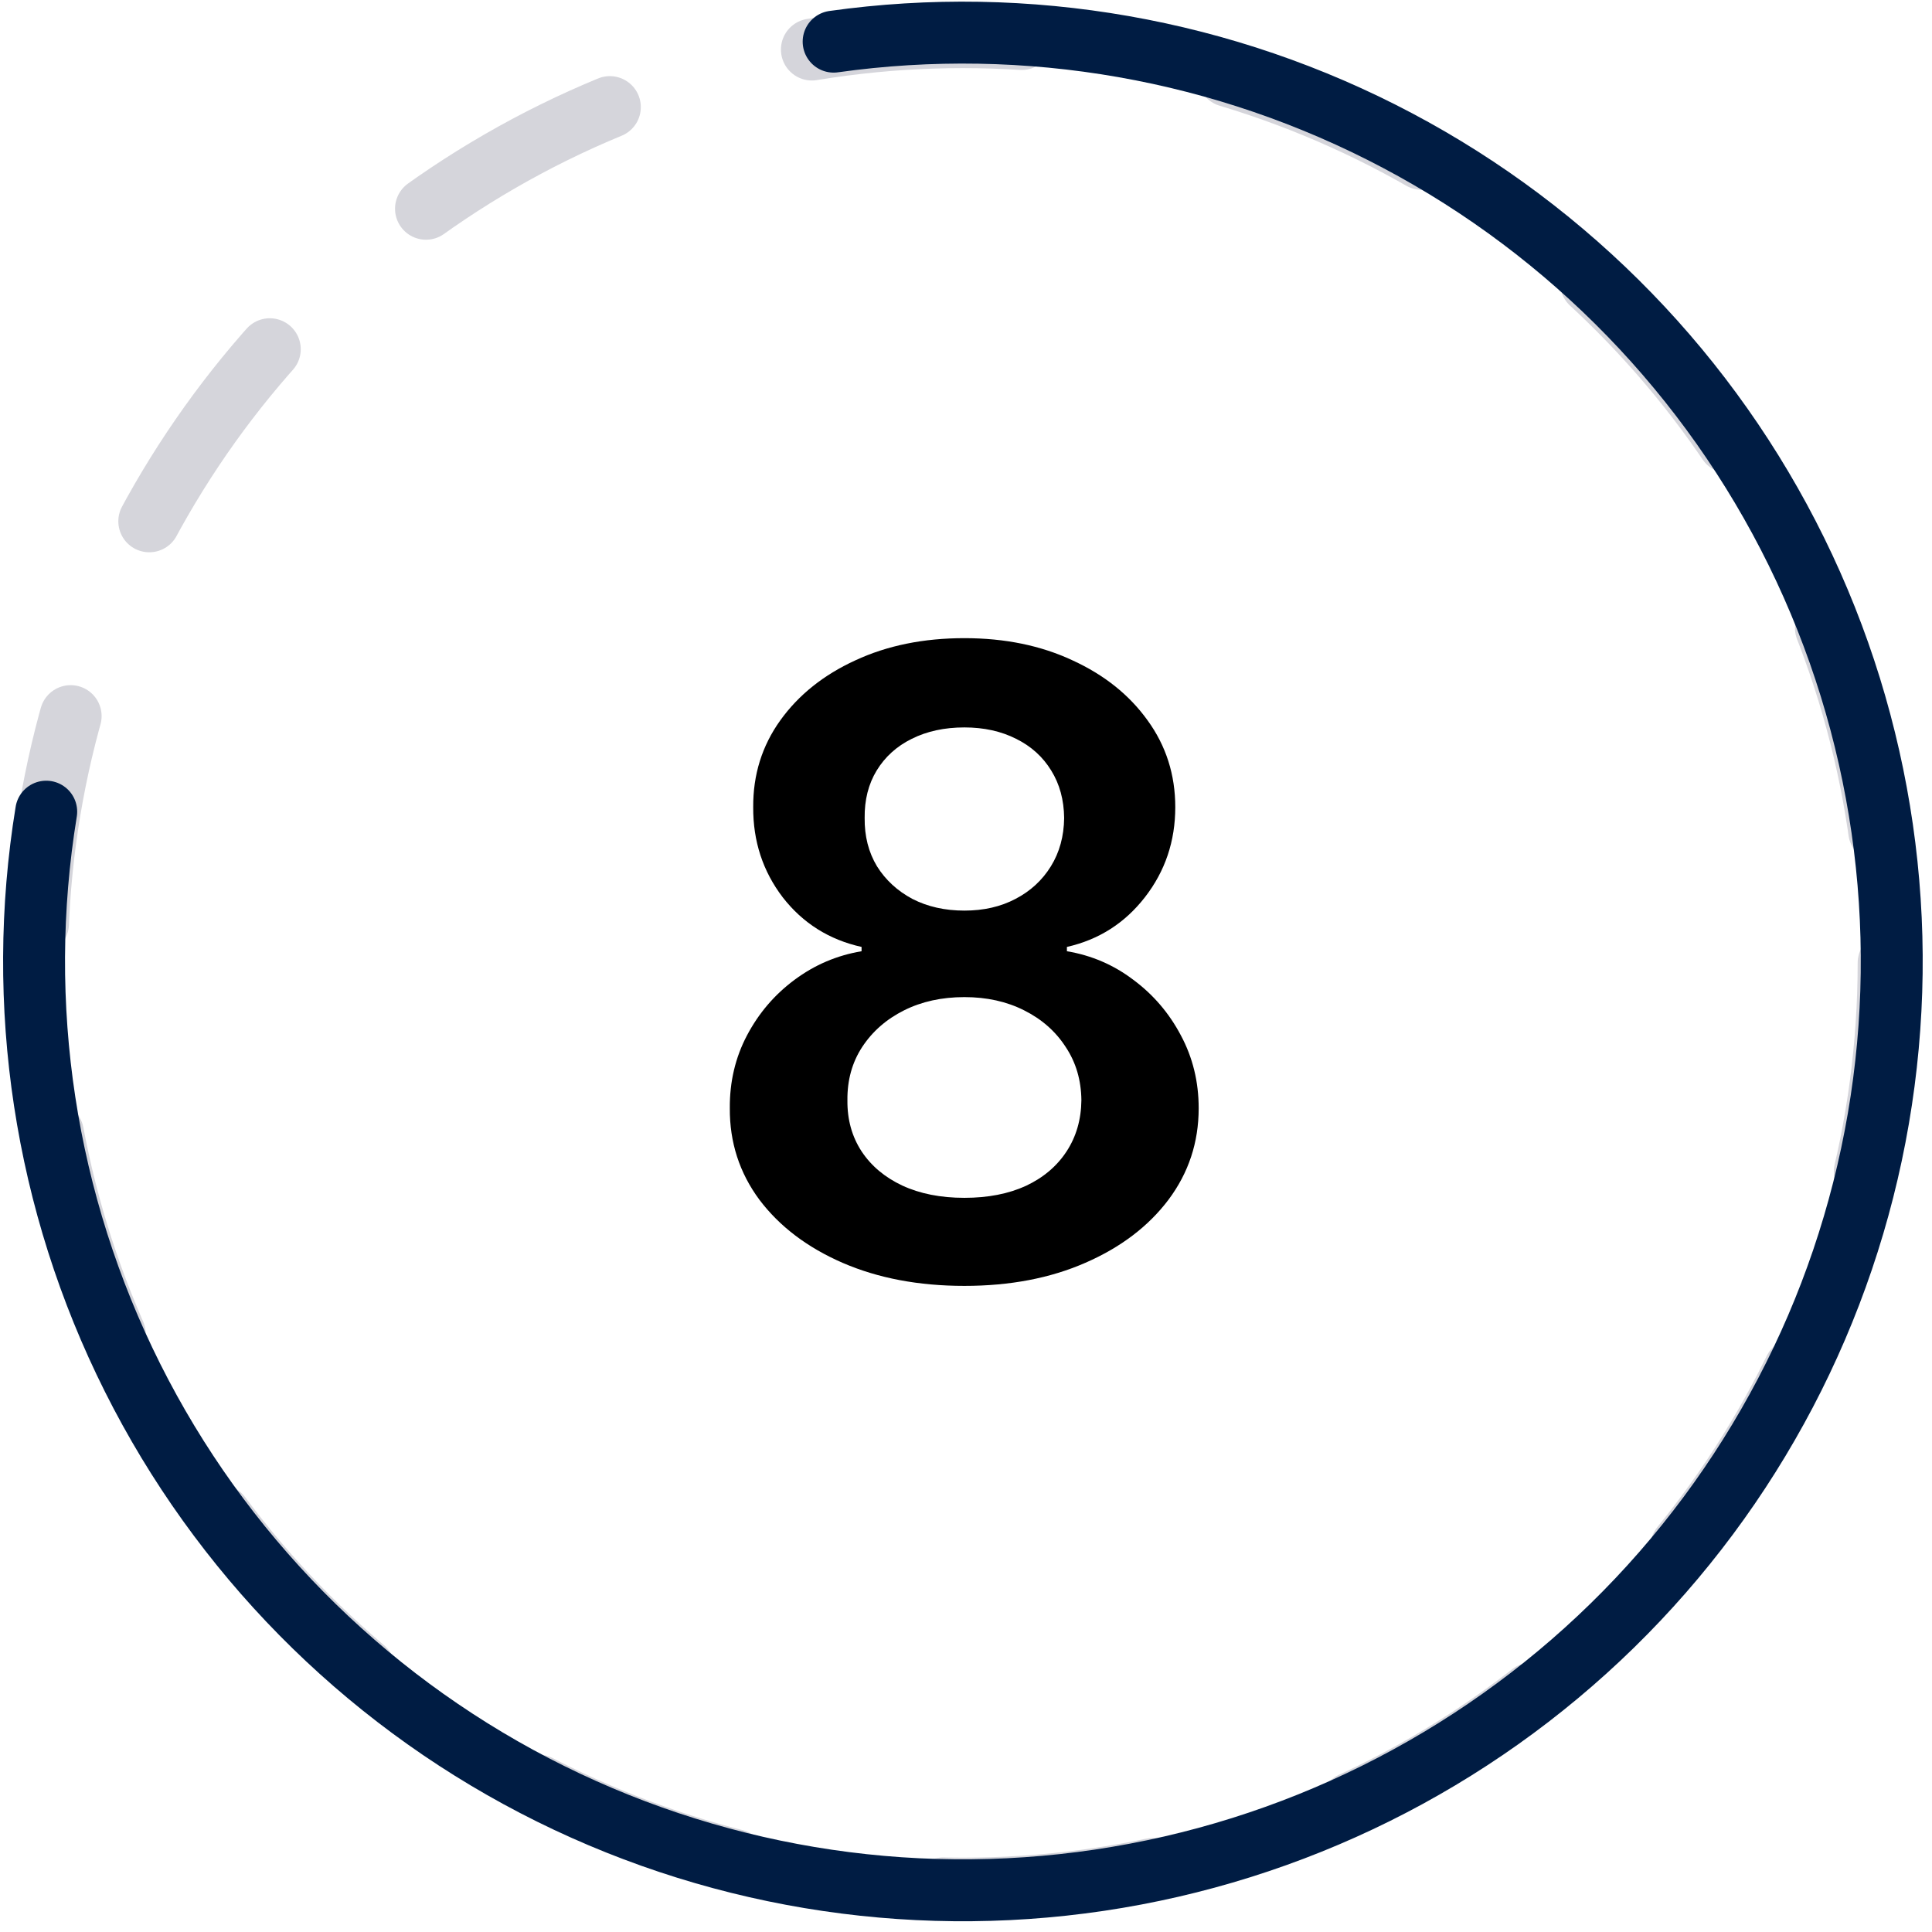
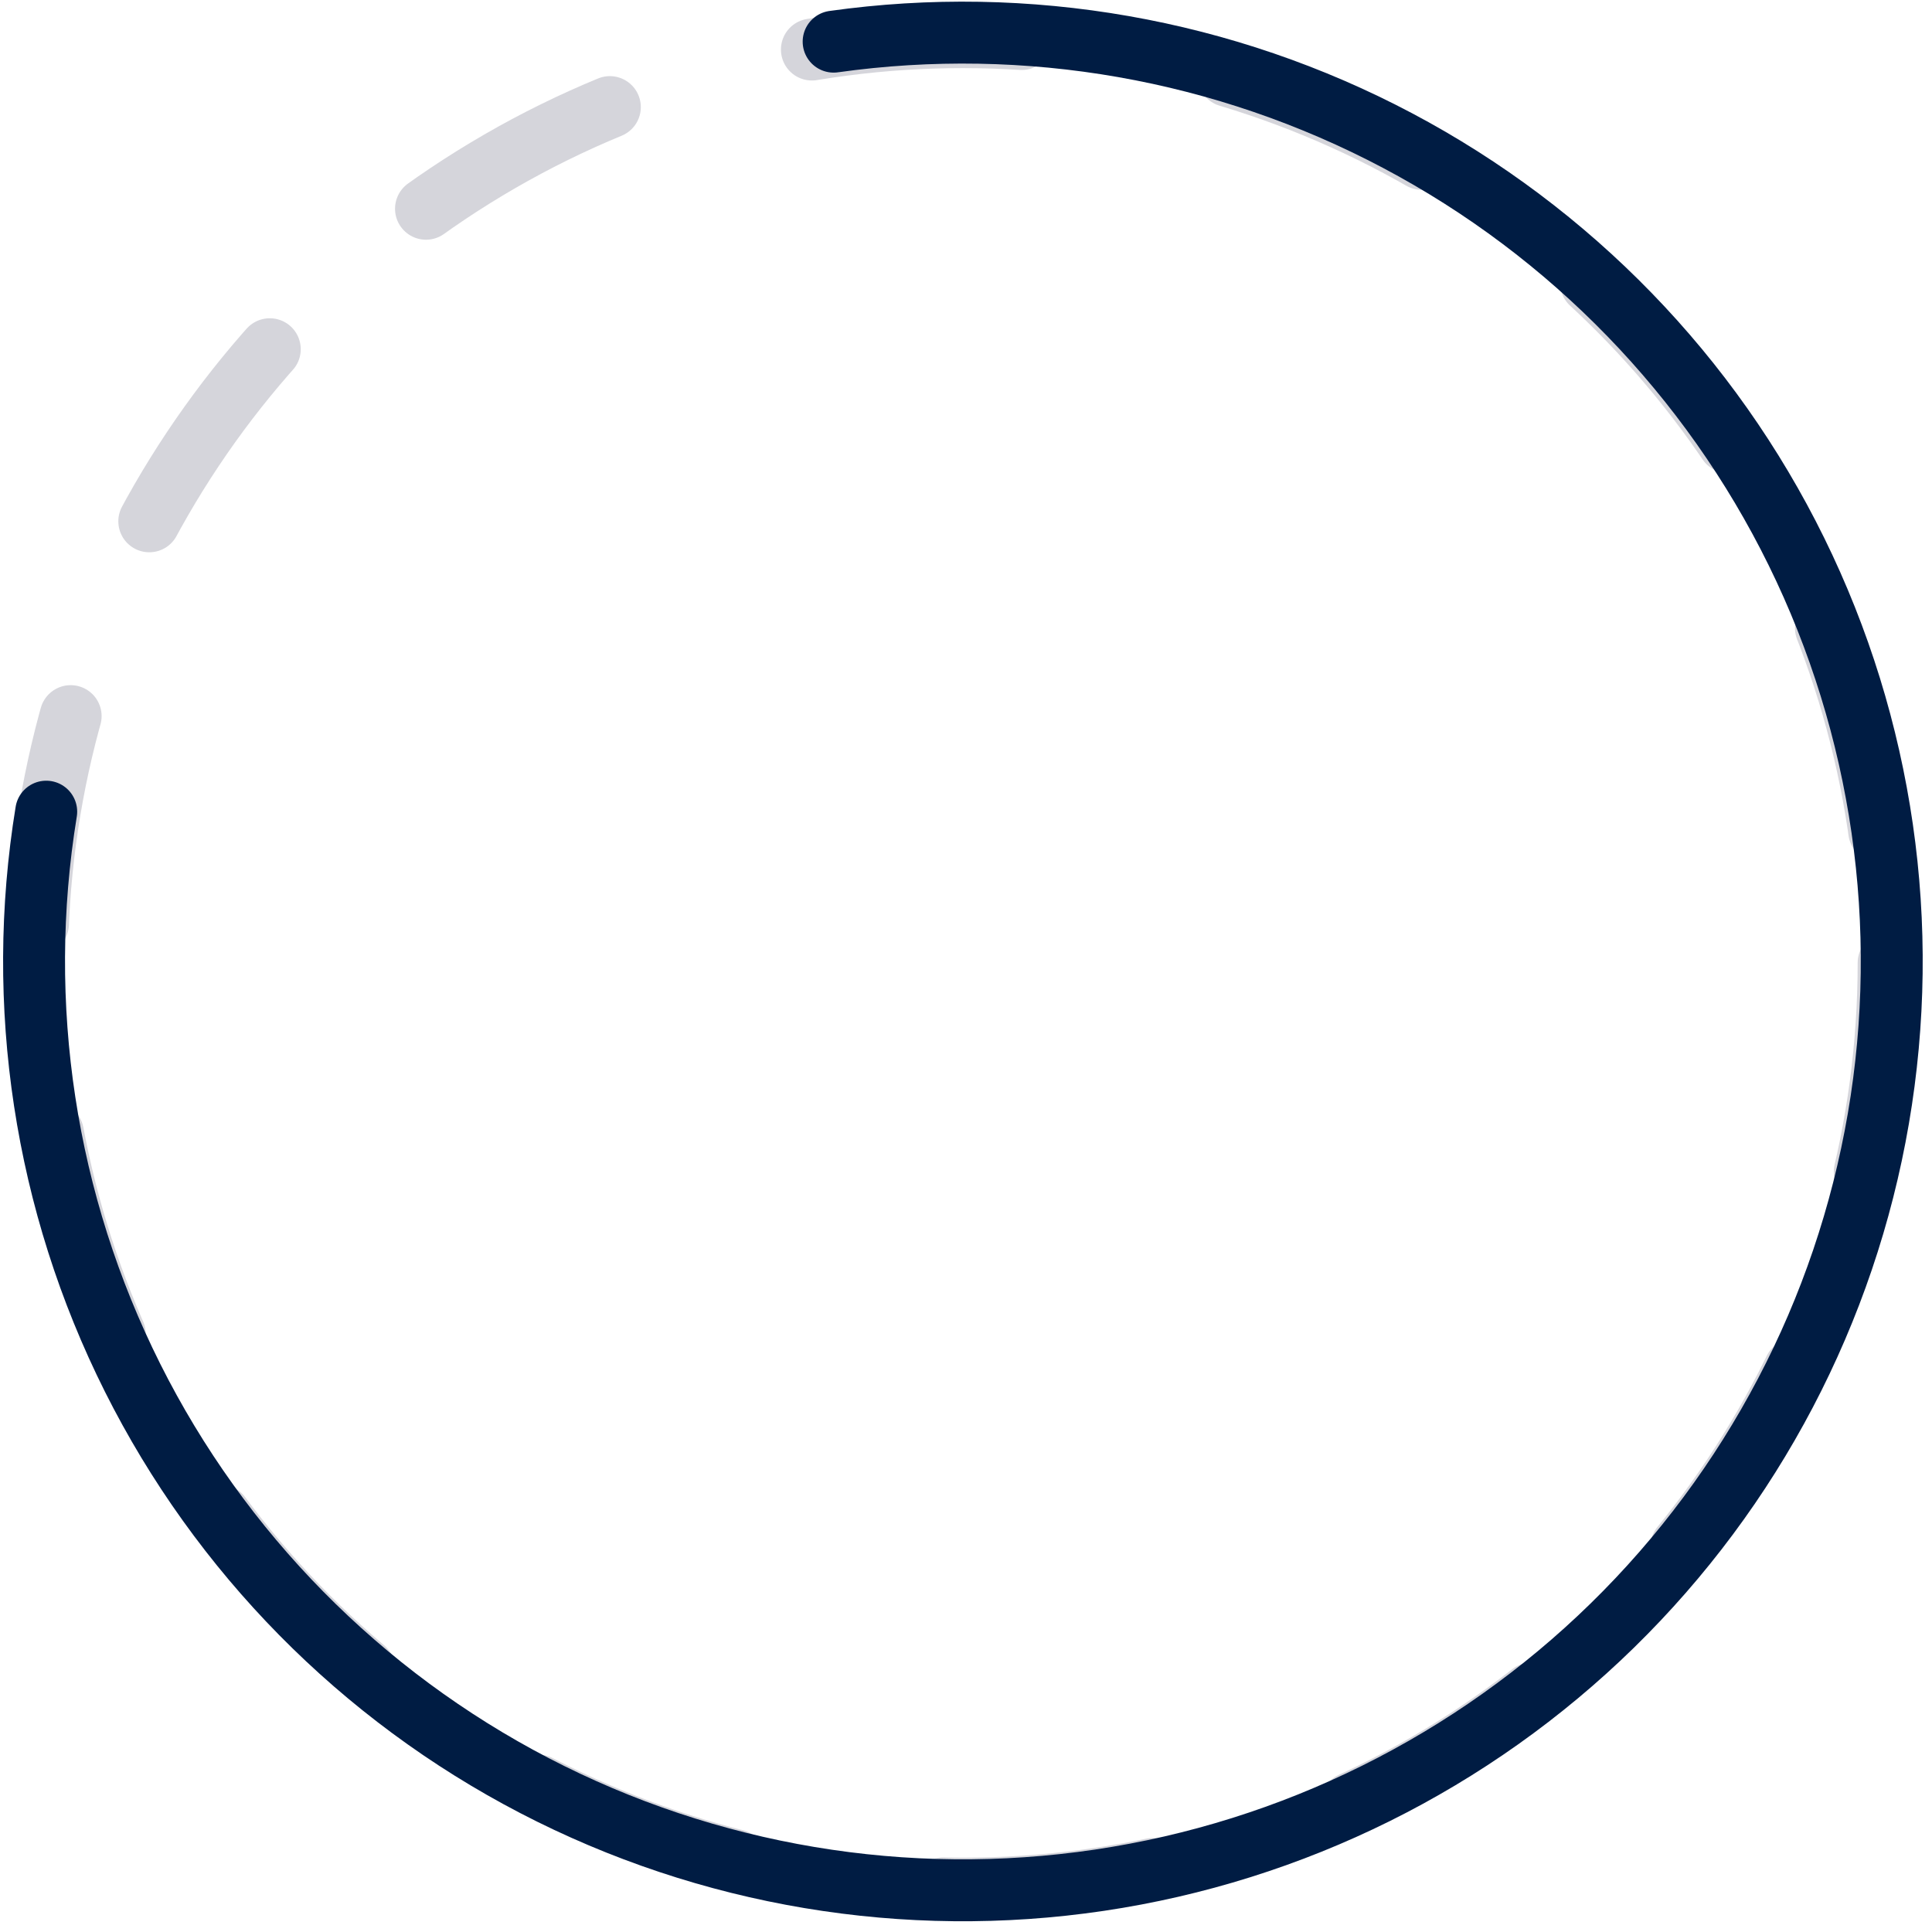
<svg xmlns="http://www.w3.org/2000/svg" width="156" height="156" viewBox="0 0 156 156" fill="none">
  <circle cx="77.749" cy="77.749" r="74.749" stroke="#D5D5DB" stroke-width="5" stroke-linecap="round" stroke-dasharray="17 17" />
  <path d="M3.732 65.538C1.184 81.13 3.625 97.128 10.706 111.25C17.787 125.372 29.147 136.898 43.165 144.183C57.184 151.468 73.144 154.14 88.771 151.819C104.398 149.497 118.892 142.3 130.187 131.255C141.482 120.209 149.001 105.879 151.671 90.308C154.341 74.737 152.026 58.721 145.056 44.543C138.086 30.366 126.817 18.751 112.856 11.357C98.896 3.962 82.957 1.164 67.312 3.363" stroke="#001C43" stroke-width="5" stroke-linecap="round" />
-   <path d="M77.871 103.829C74.175 103.829 70.894 103.207 68.027 101.964C65.177 100.722 62.939 99.023 61.315 96.869C59.708 94.698 58.912 92.237 58.929 89.486C58.912 87.348 59.376 85.384 60.321 83.594C61.266 81.805 62.542 80.313 64.149 79.12C65.773 77.91 67.579 77.14 69.568 76.808V76.46C66.95 75.88 64.829 74.546 63.205 72.458C61.597 70.353 60.802 67.926 60.818 65.175C60.802 62.556 61.531 60.22 63.006 58.165C64.481 56.11 66.502 54.494 69.071 53.318C71.64 52.124 74.573 51.528 77.871 51.528C81.135 51.528 84.044 52.124 86.596 53.318C89.165 54.494 91.186 56.11 92.661 58.165C94.153 60.22 94.898 62.556 94.898 65.175C94.898 67.926 94.078 70.353 92.438 72.458C90.813 74.546 88.717 75.88 86.148 76.46V76.808C88.137 77.14 89.927 77.91 91.518 79.12C93.125 80.313 94.401 81.805 95.346 83.594C96.307 85.384 96.788 87.348 96.788 89.486C96.788 92.237 95.976 94.698 94.352 96.869C92.728 99.023 90.49 100.722 87.64 101.964C84.806 103.207 81.55 103.829 77.871 103.829ZM77.871 96.719C79.776 96.719 81.434 96.396 82.842 95.75C84.251 95.087 85.345 94.159 86.124 92.966C86.903 91.773 87.3 90.397 87.317 88.84C87.3 87.215 86.878 85.782 86.049 84.539C85.237 83.28 84.118 82.294 82.693 81.581C81.285 80.868 79.677 80.512 77.871 80.512C76.048 80.512 74.424 80.868 72.999 81.581C71.573 82.294 70.447 83.28 69.618 84.539C68.806 85.782 68.408 87.215 68.425 88.84C68.408 90.397 68.789 91.773 69.568 92.966C70.347 94.142 71.441 95.062 72.849 95.725C74.275 96.388 75.948 96.719 77.871 96.719ZM77.871 73.527C79.428 73.527 80.804 73.212 81.997 72.582C83.207 71.953 84.16 71.074 84.856 69.947C85.552 68.82 85.908 67.52 85.925 66.045C85.908 64.586 85.56 63.31 84.881 62.217C84.201 61.106 83.257 60.253 82.047 59.656C80.837 59.043 79.445 58.736 77.871 58.736C76.263 58.736 74.846 59.043 73.62 59.656C72.41 60.253 71.466 61.106 70.786 62.217C70.123 63.31 69.8 64.586 69.817 66.045C69.8 67.52 70.132 68.82 70.811 69.947C71.507 71.058 72.46 71.936 73.67 72.582C74.896 73.212 76.296 73.527 77.871 73.527Z" fill="black" />
</svg>